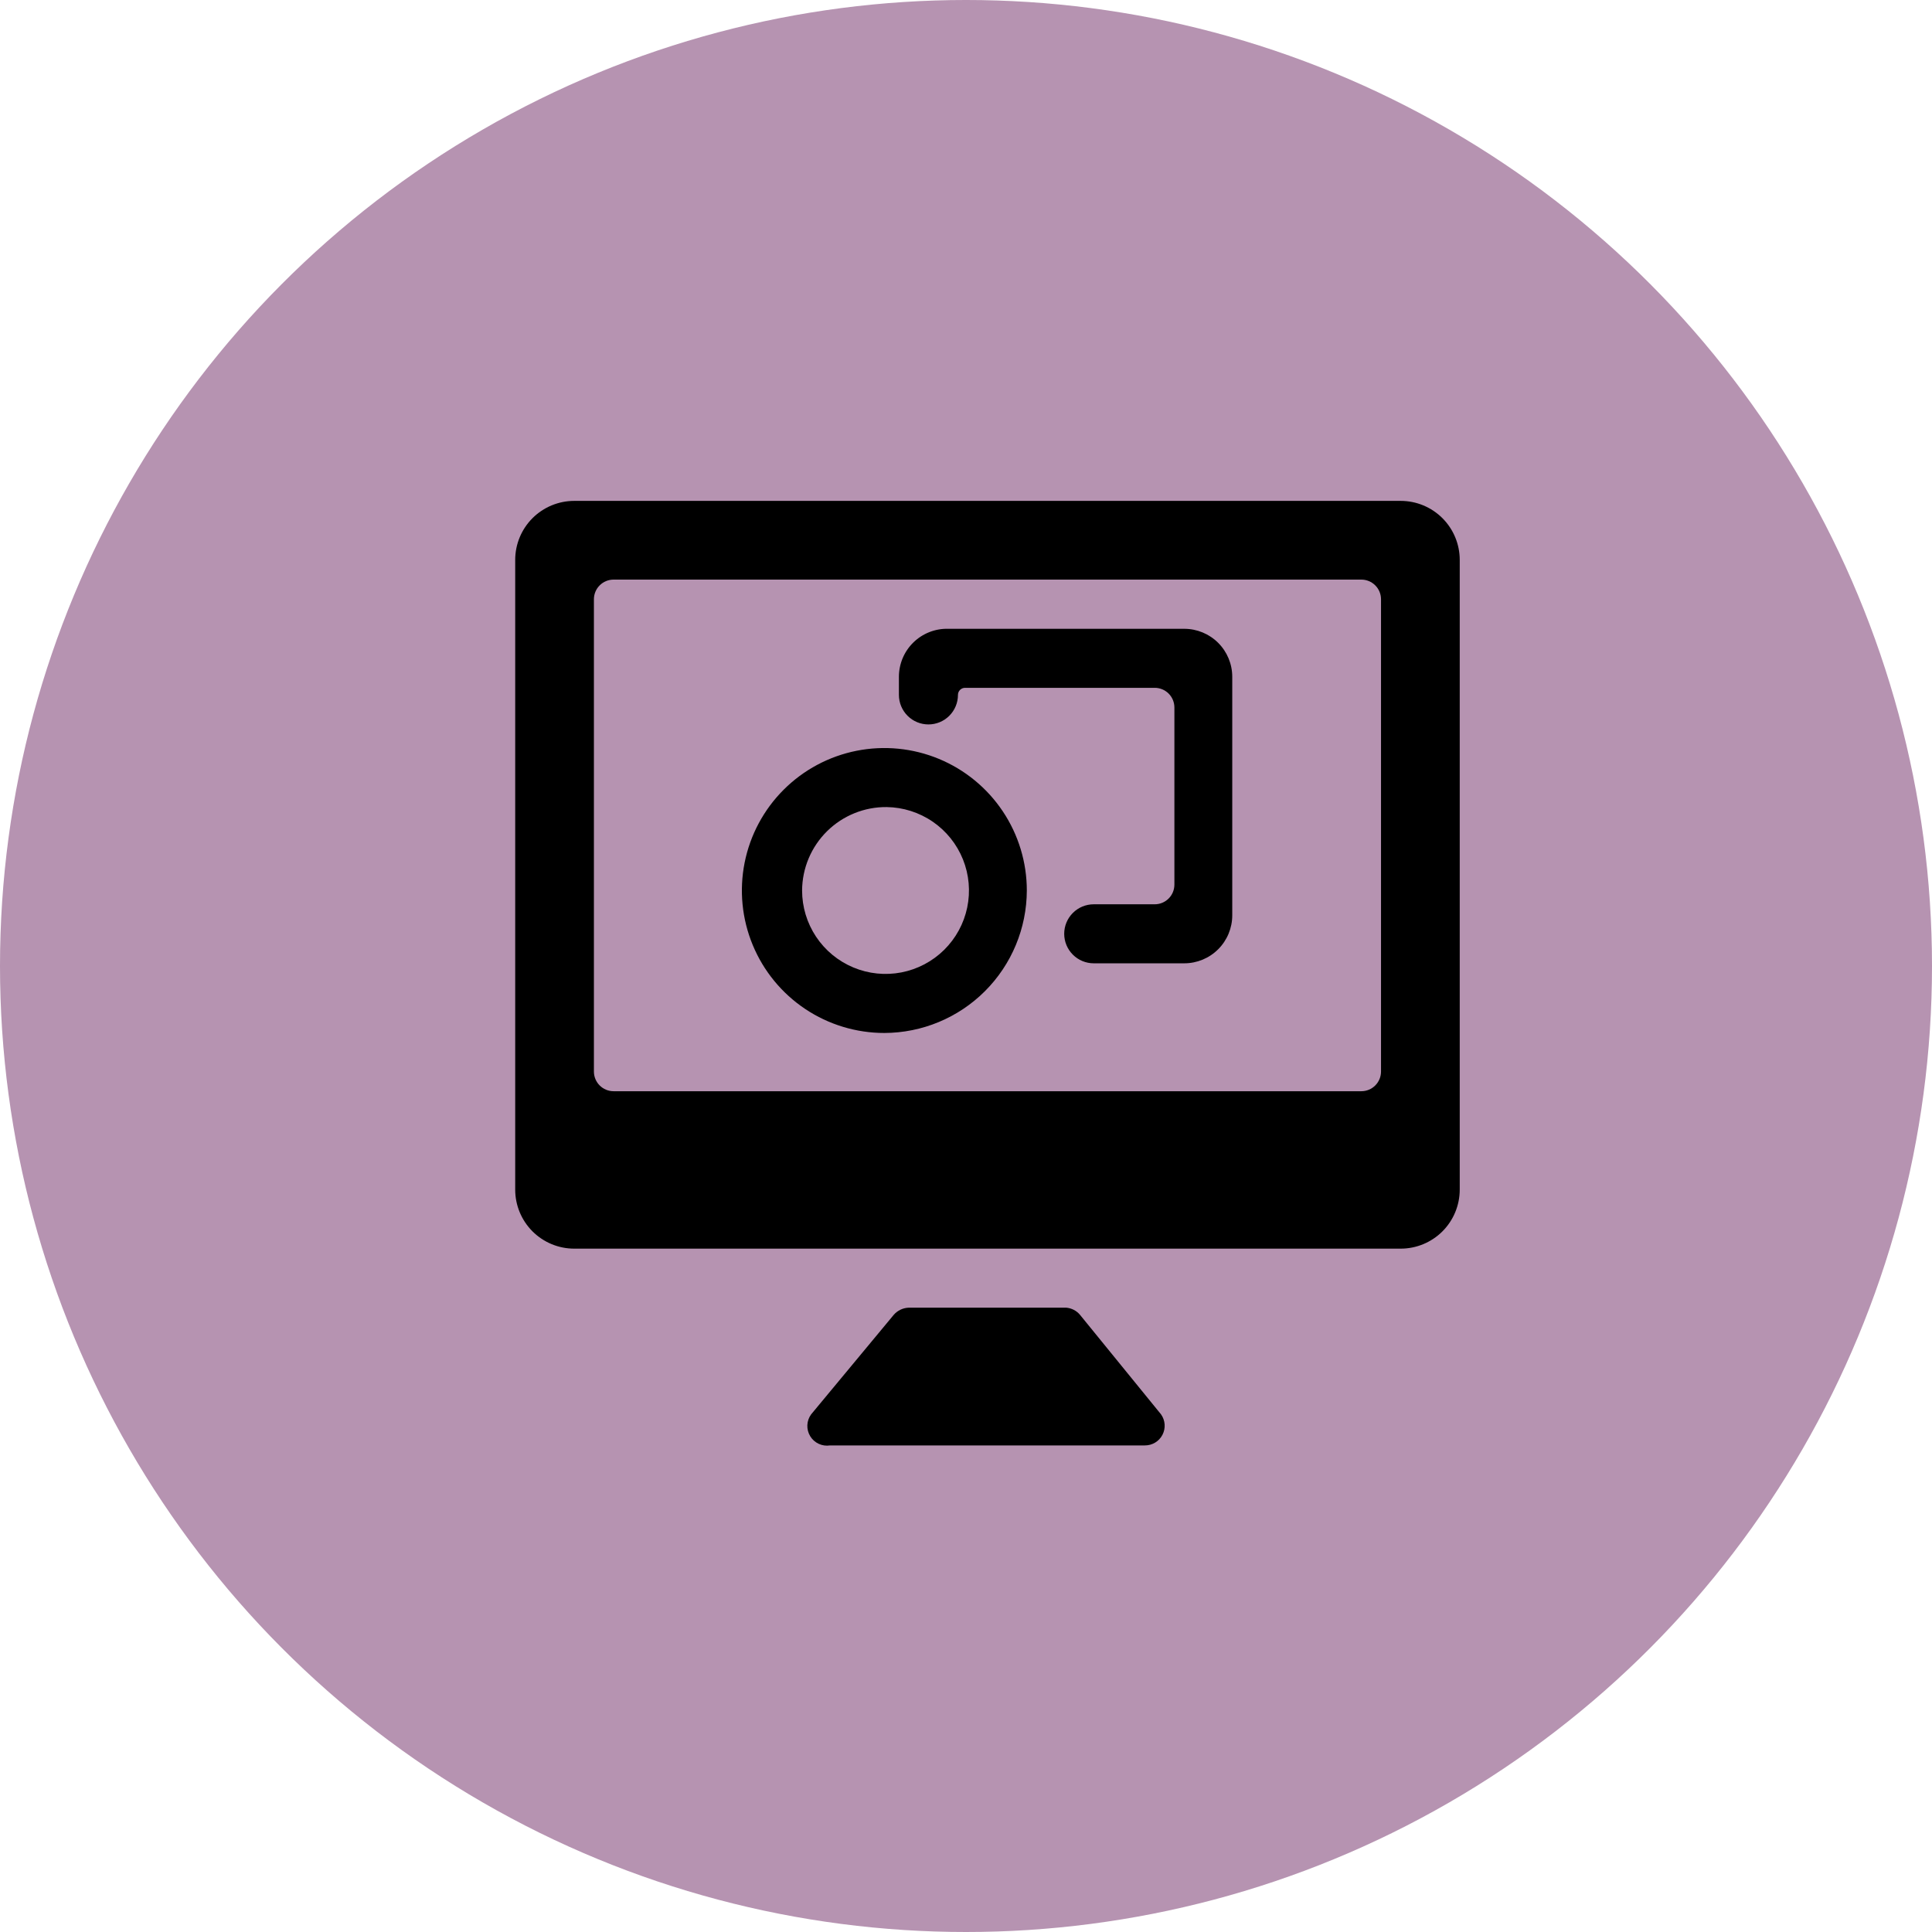
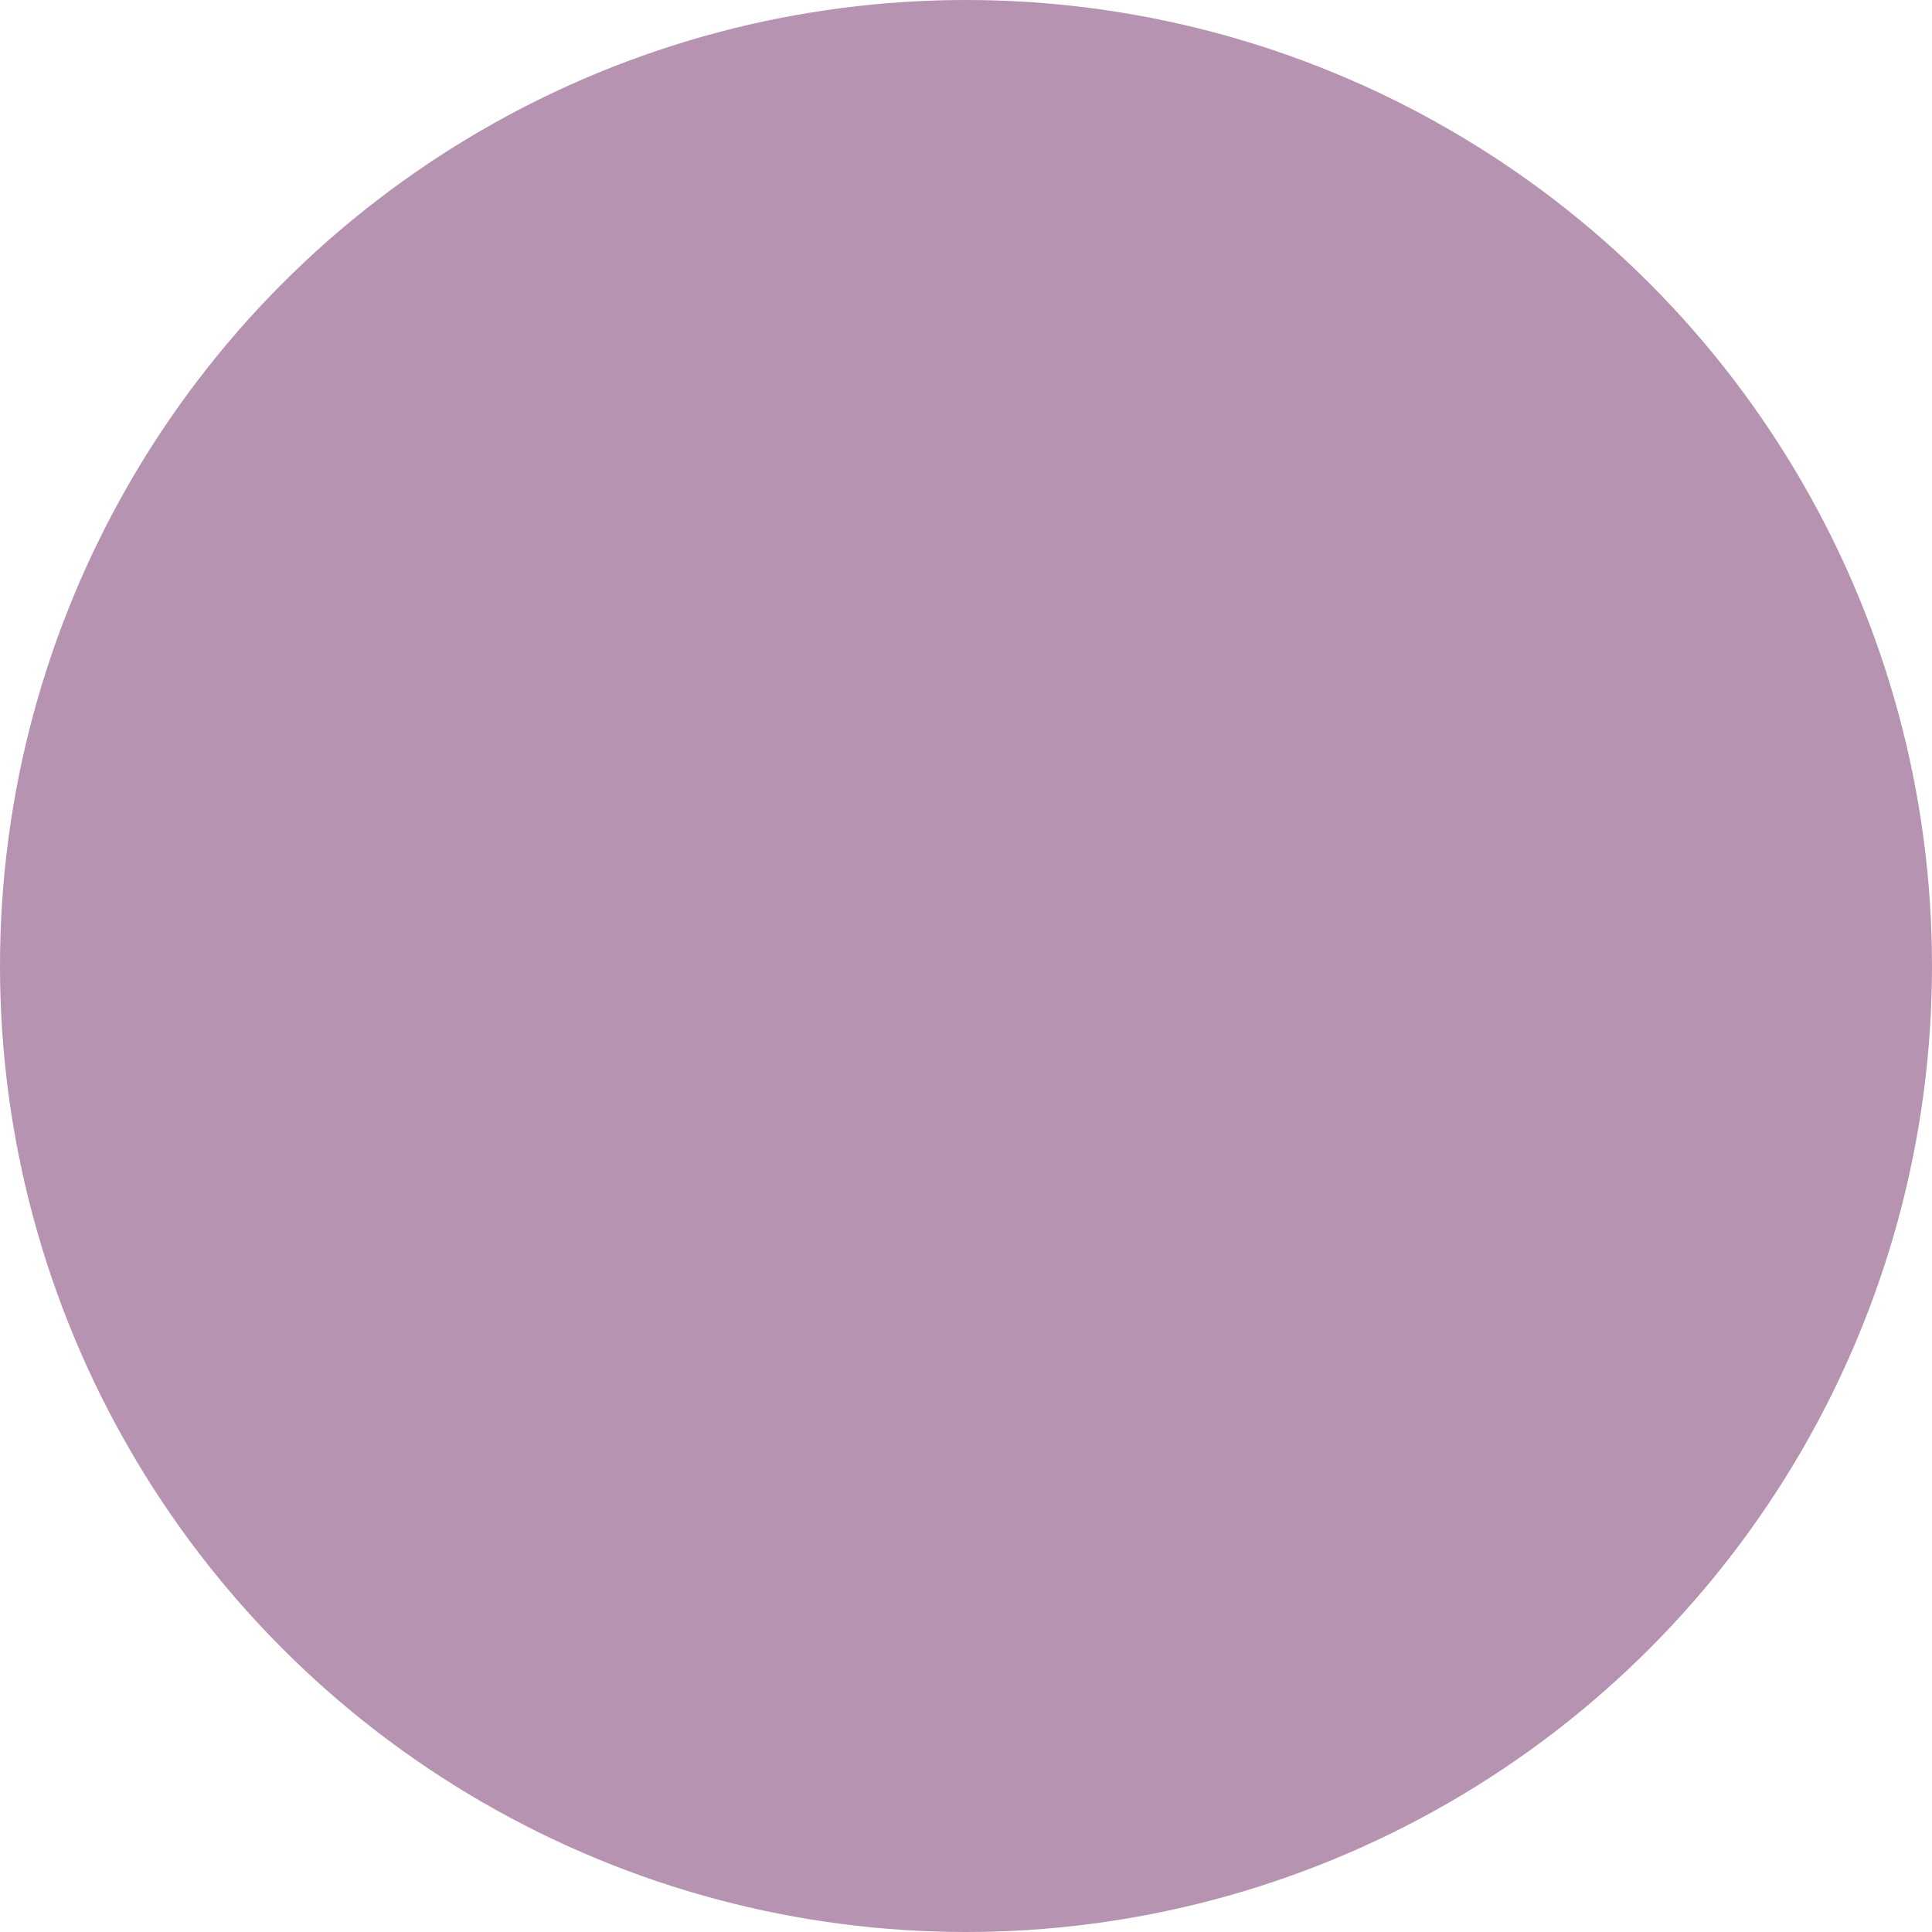
<svg xmlns="http://www.w3.org/2000/svg" fill="none" viewBox="0 0 135 135">
  <circle cx="67.5" cy="67.5" r="67.5" fill="#B693B1" />
  <g clip-path="url(#clip0_3511_5187)">
    <path d="M102 39.125C102 38.031 101.565 36.982 100.792 36.208C100.018 35.435 98.969 35 97.875 35H40.125C39.031 35 37.982 35.435 37.208 36.208C36.435 36.982 36 38.031 36 39.125V83.125C36 84.219 36.435 85.268 37.208 86.042C37.982 86.815 39.031 87.25 40.125 87.25H97.875C98.969 87.25 100.018 86.815 100.792 86.042C101.565 85.268 102 84.219 102 83.125V39.125ZM96.5 74.875C96.5 75.24 96.355 75.589 96.097 75.847C95.839 76.105 95.49 76.25 95.125 76.25H42.875C42.51 76.25 42.161 76.105 41.903 75.847C41.645 75.589 41.5 75.24 41.5 74.875V41.875C41.5 41.51 41.645 41.161 41.903 40.903C42.161 40.645 42.51 40.5 42.875 40.5H95.125C95.49 40.5 95.839 40.645 96.097 40.903C96.355 41.161 96.5 41.51 96.5 41.875V74.875Z" fill="black" />
-     <path d="M75.462 91.87C75.343 91.728 75.196 91.611 75.031 91.526C74.865 91.441 74.685 91.39 74.5 91.375H63.5C63.301 91.382 63.106 91.429 62.926 91.514C62.746 91.6 62.586 91.721 62.455 91.87L56.68 98.828C56.519 99.047 56.426 99.309 56.414 99.581C56.403 99.853 56.472 100.123 56.613 100.355C56.754 100.588 56.962 100.774 57.209 100.888C57.455 101.003 57.731 101.042 58 101H80C80.253 101.001 80.501 100.933 80.718 100.802C80.935 100.671 81.111 100.483 81.228 100.258C81.344 100.034 81.397 99.781 81.379 99.529C81.361 99.276 81.274 99.034 81.127 98.828L75.462 91.87Z" fill="black" />
-     <path d="M71.75 62.224C71.75 60.256 71.166 58.331 70.072 56.694C68.978 55.057 67.424 53.781 65.605 53.027C63.785 52.274 61.784 52.077 59.853 52.461C57.922 52.845 56.148 53.793 54.756 55.185C53.363 56.578 52.415 58.351 52.031 60.282C51.647 62.214 51.844 64.215 52.598 66.034C53.351 67.853 54.627 69.408 56.264 70.502C57.901 71.596 59.826 72.18 61.795 72.18C64.433 72.172 66.961 71.121 68.826 69.256C70.691 67.39 71.743 64.862 71.75 62.224ZM61.96 56.395C63.109 56.411 64.228 56.767 65.176 57.417C66.124 58.067 66.858 58.983 67.287 60.05C67.716 61.117 67.819 62.286 67.585 63.412C67.351 64.537 66.789 65.568 65.971 66.375C65.152 67.182 64.113 67.73 62.985 67.948C61.856 68.166 60.688 68.046 59.628 67.602C58.567 67.159 57.661 66.412 57.024 65.455C56.387 64.498 56.047 63.374 56.047 62.224C56.051 61.453 56.207 60.69 56.506 59.979C56.806 59.268 57.243 58.623 57.792 58.081C58.342 57.539 58.992 57.111 59.708 56.822C60.423 56.532 61.188 56.387 61.96 56.395Z" fill="black" />
+     <path d="M71.75 62.224C71.75 60.256 71.166 58.331 70.072 56.694C68.978 55.057 67.424 53.781 65.605 53.027C63.785 52.274 61.784 52.077 59.853 52.461C57.922 52.845 56.148 53.793 54.756 55.185C53.363 56.578 52.415 58.351 52.031 60.282C51.647 62.214 51.844 64.215 52.598 66.034C53.351 67.853 54.627 69.408 56.264 70.502C57.901 71.596 59.826 72.18 61.795 72.18C64.433 72.172 66.961 71.121 68.826 69.256C70.691 67.39 71.743 64.862 71.75 62.224ZM61.96 56.395C63.109 56.411 64.228 56.767 65.176 57.417C66.124 58.067 66.858 58.983 67.287 60.05C67.716 61.117 67.819 62.286 67.585 63.412C67.351 64.537 66.789 65.568 65.971 66.375C61.856 68.166 60.688 68.046 59.628 67.602C58.567 67.159 57.661 66.412 57.024 65.455C56.387 64.498 56.047 63.374 56.047 62.224C56.051 61.453 56.207 60.69 56.506 59.979C56.806 59.268 57.243 58.623 57.792 58.081C58.342 57.539 58.992 57.111 59.708 56.822C60.423 56.532 61.188 56.387 61.96 56.395Z" fill="black" />
    <path d="M82.75 43.938H66.25C65.802 43.926 65.357 44.005 64.941 44.169C64.524 44.333 64.144 44.578 63.824 44.891C63.504 45.203 63.249 45.577 63.075 45.989C62.902 46.402 62.812 46.845 62.812 47.292V48.557C62.812 49.105 63.03 49.629 63.417 50.016C63.803 50.403 64.328 50.62 64.875 50.62C65.422 50.62 65.947 50.403 66.333 50.016C66.72 49.629 66.938 49.105 66.938 48.557C66.938 48.426 66.99 48.3 67.082 48.208C67.175 48.115 67.301 48.062 67.433 48.062H80.688C81.052 48.062 81.402 48.207 81.66 48.465C81.918 48.723 82.062 49.073 82.062 49.438V61.812C82.062 62.177 81.918 62.527 81.66 62.785C81.402 63.043 81.052 63.188 80.688 63.188H76.425C75.878 63.188 75.353 63.405 74.967 63.792C74.58 64.178 74.362 64.703 74.362 65.25C74.362 65.797 74.58 66.322 74.967 66.708C75.353 67.095 75.878 67.312 76.425 67.312H82.75C83.64 67.312 84.493 66.959 85.122 66.33C85.751 65.701 86.105 64.847 86.105 63.958V47.292C86.105 46.403 85.751 45.549 85.122 44.92C84.493 44.291 83.64 43.938 82.75 43.938Z" fill="black" />
  </g>
  <defs>
    <clipPath id="clip0_3511_5187">
-       <rect width="66" height="66" fill="white" transform="translate(36 35)" />
-     </clipPath>
+       </clipPath>
  </defs>
</svg>